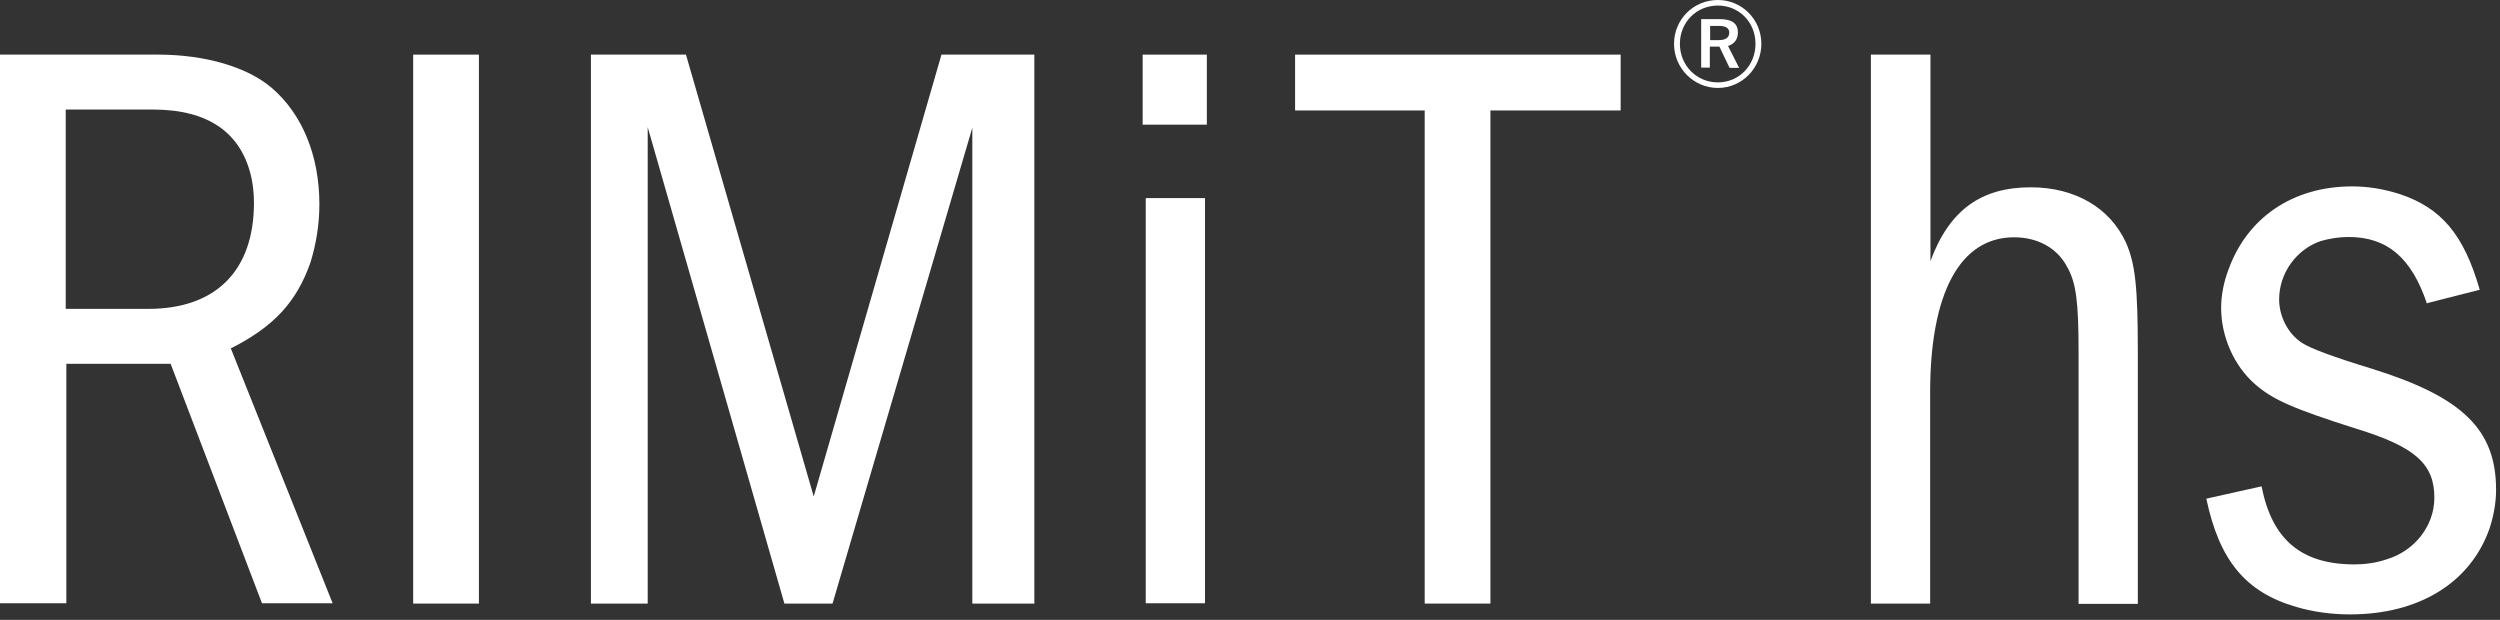
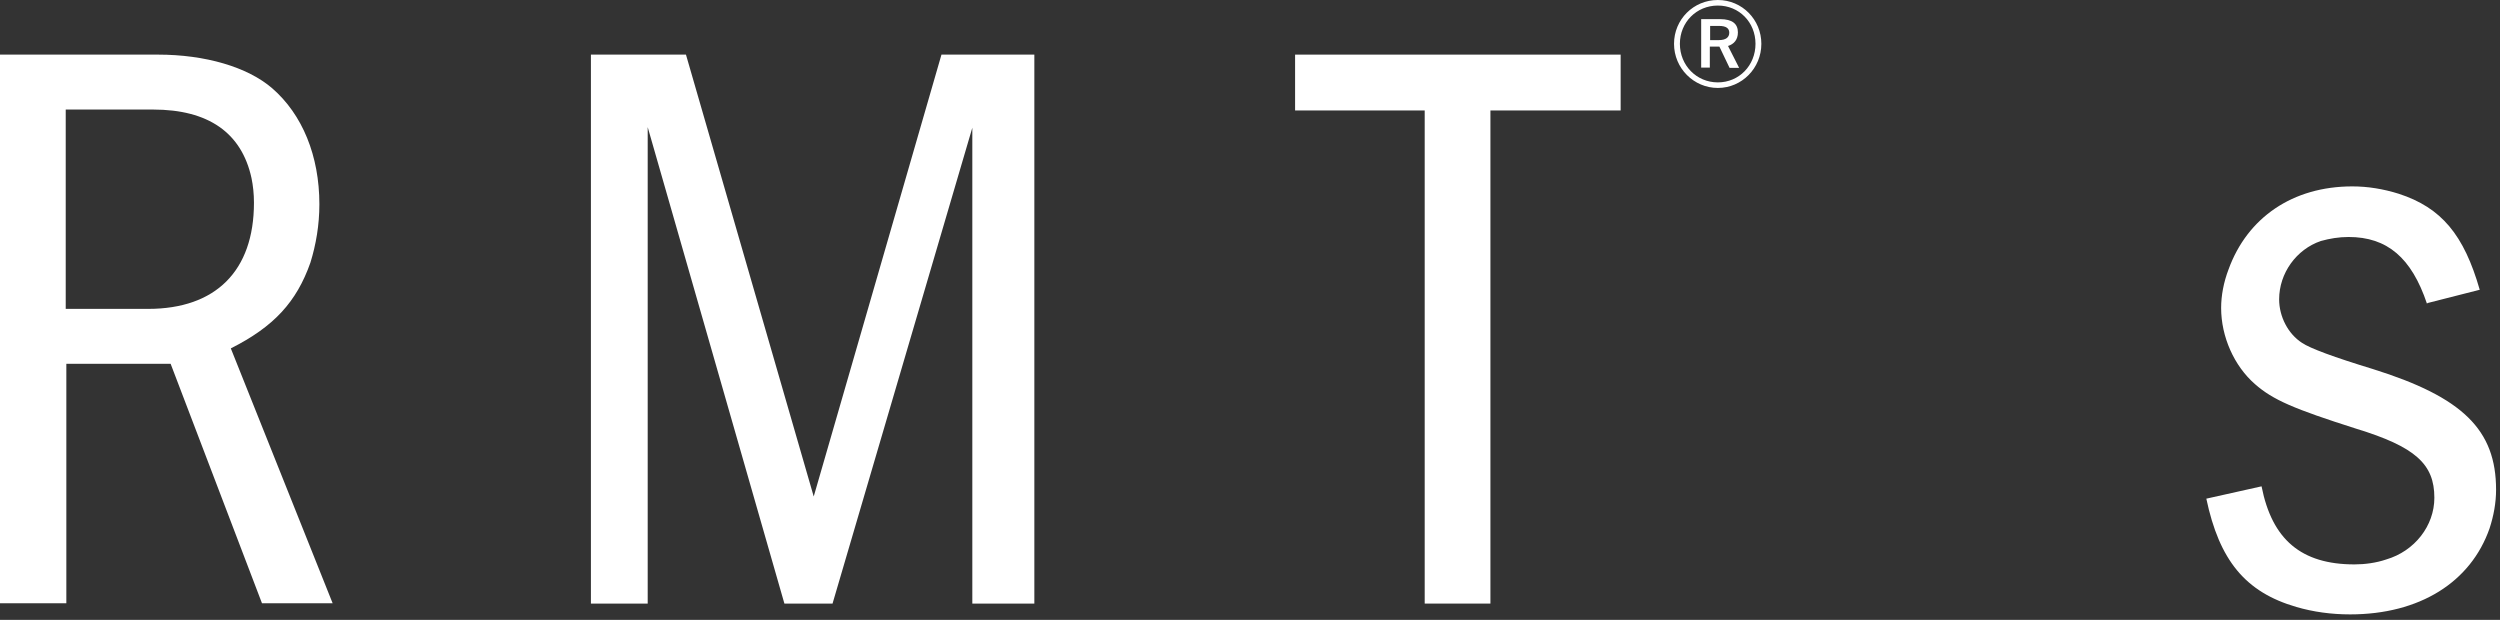
<svg xmlns="http://www.w3.org/2000/svg" width="242" height="60" viewBox="0 0 242 60" fill="none">
  <rect x="0" y="0" width="242" height="60" fill="#333333" stroke="none" />
  <path d="M15.293 5.287C19.864 5.287 23.956 6.481 26.346 8.542C29.273 11.081 30.916 15.084 30.916 19.774C30.916 21.775 30.587 23.687 30.049 25.419C28.705 29.242 26.495 31.632 22.343 33.723L32.2 58.396H25.36L16.518 35.217H6.422V58.396H0V5.287H15.293ZM6.362 29.9H14.338C20.879 29.9 24.583 26.226 24.583 19.624C24.583 18.758 24.494 17.952 24.344 17.235C23.388 12.844 20.162 10.604 14.816 10.604H6.362V29.9Z" fill="white" />
-   <path d="M46.359 5.287V58.426H39.996V5.287H46.359Z" fill="white" />
  <path d="M66.401 5.287L78.768 48.061L91.134 5.287H100.125V58.426H94.121V12.366L80.59 58.426H75.93L62.697 12.306V58.426H57.201V5.287H66.401Z" fill="white" />
-   <path d="M110.609 12.067V5.287H116.822V12.067H110.609ZM116.643 19.176V58.396H110.908V19.176H116.643Z" fill="white" />
  <path d="M156.878 5.287V10.693H144.273V58.426H137.911V10.693H125.365V5.287H156.878Z" fill="white" />
  <path d="M170.499 4.242C170.499 6.601 168.617 8.513 166.287 8.513C163.957 8.513 162.046 6.601 162.046 4.242C162.046 1.882 163.928 0 166.287 0C168.647 0 170.499 1.912 170.499 4.242ZM162.613 4.242C162.613 6.332 164.226 7.975 166.287 7.975C168.348 7.975 169.932 6.332 169.932 4.242C169.932 2.151 168.348 0.538 166.287 0.538C164.226 0.538 162.613 2.151 162.613 4.242ZM166.496 1.852C167.721 1.852 168.229 2.33 168.229 3.136C168.229 3.853 167.841 4.271 167.273 4.451L168.348 6.571H167.422L166.437 4.51C166.437 4.51 166.258 4.51 166.168 4.51H165.511V6.542H164.674V1.852H166.496ZM165.541 3.883H166.377C167.064 3.883 167.393 3.614 167.393 3.166C167.393 2.748 167.094 2.509 166.407 2.509H165.541V3.883Z" fill="white" />
-   <path d="M186.868 5.287V25.27C188.69 20.341 191.767 18.131 196.576 18.131C200.847 18.131 204.223 20.102 205.776 23.448C206.702 25.509 206.941 27.809 206.941 34.111V58.456H201.206V34.111C201.206 29.183 200.967 27.361 200.1 25.837C199.145 24.015 197.263 22.97 194.963 22.97C189.765 22.97 186.838 28.287 186.838 37.995V58.426H181.103V5.287H186.838H186.868Z" fill="white" />
  <path d="M234.929 29.393C233.436 24.943 231.076 22.941 227.342 22.941C226.386 22.941 225.52 23.091 224.654 23.33C222.294 24.136 220.621 26.436 220.621 28.975C220.621 30.648 221.487 32.321 222.832 33.187C223.628 33.725 225.918 34.571 229.702 35.726C238.394 38.444 241.62 41.61 241.62 47.405C241.62 48.69 241.381 49.944 240.993 51.139C239.171 56.366 234.212 59.473 227.491 59.473C225.669 59.473 223.937 59.234 222.294 58.756C217.336 57.322 214.826 54.215 213.572 48.271L218.919 47.077C219.934 52.244 222.772 54.634 227.91 54.634C228.925 54.634 230.03 54.484 230.986 54.156C233.734 53.349 235.646 50.9 235.646 48.182C235.646 44.926 233.824 43.253 228.059 41.491C222.055 39.579 220.024 38.713 218.291 37.19C216.26 35.427 215.006 32.59 215.006 29.812C215.006 28.617 215.245 27.332 215.723 26.078C217.545 21.06 221.936 18.043 227.7 18.043C229.194 18.043 230.687 18.282 232.211 18.76C236.333 20.104 238.513 22.732 240.037 28.049L234.989 29.334L234.929 29.393Z" fill="white" />
</svg>